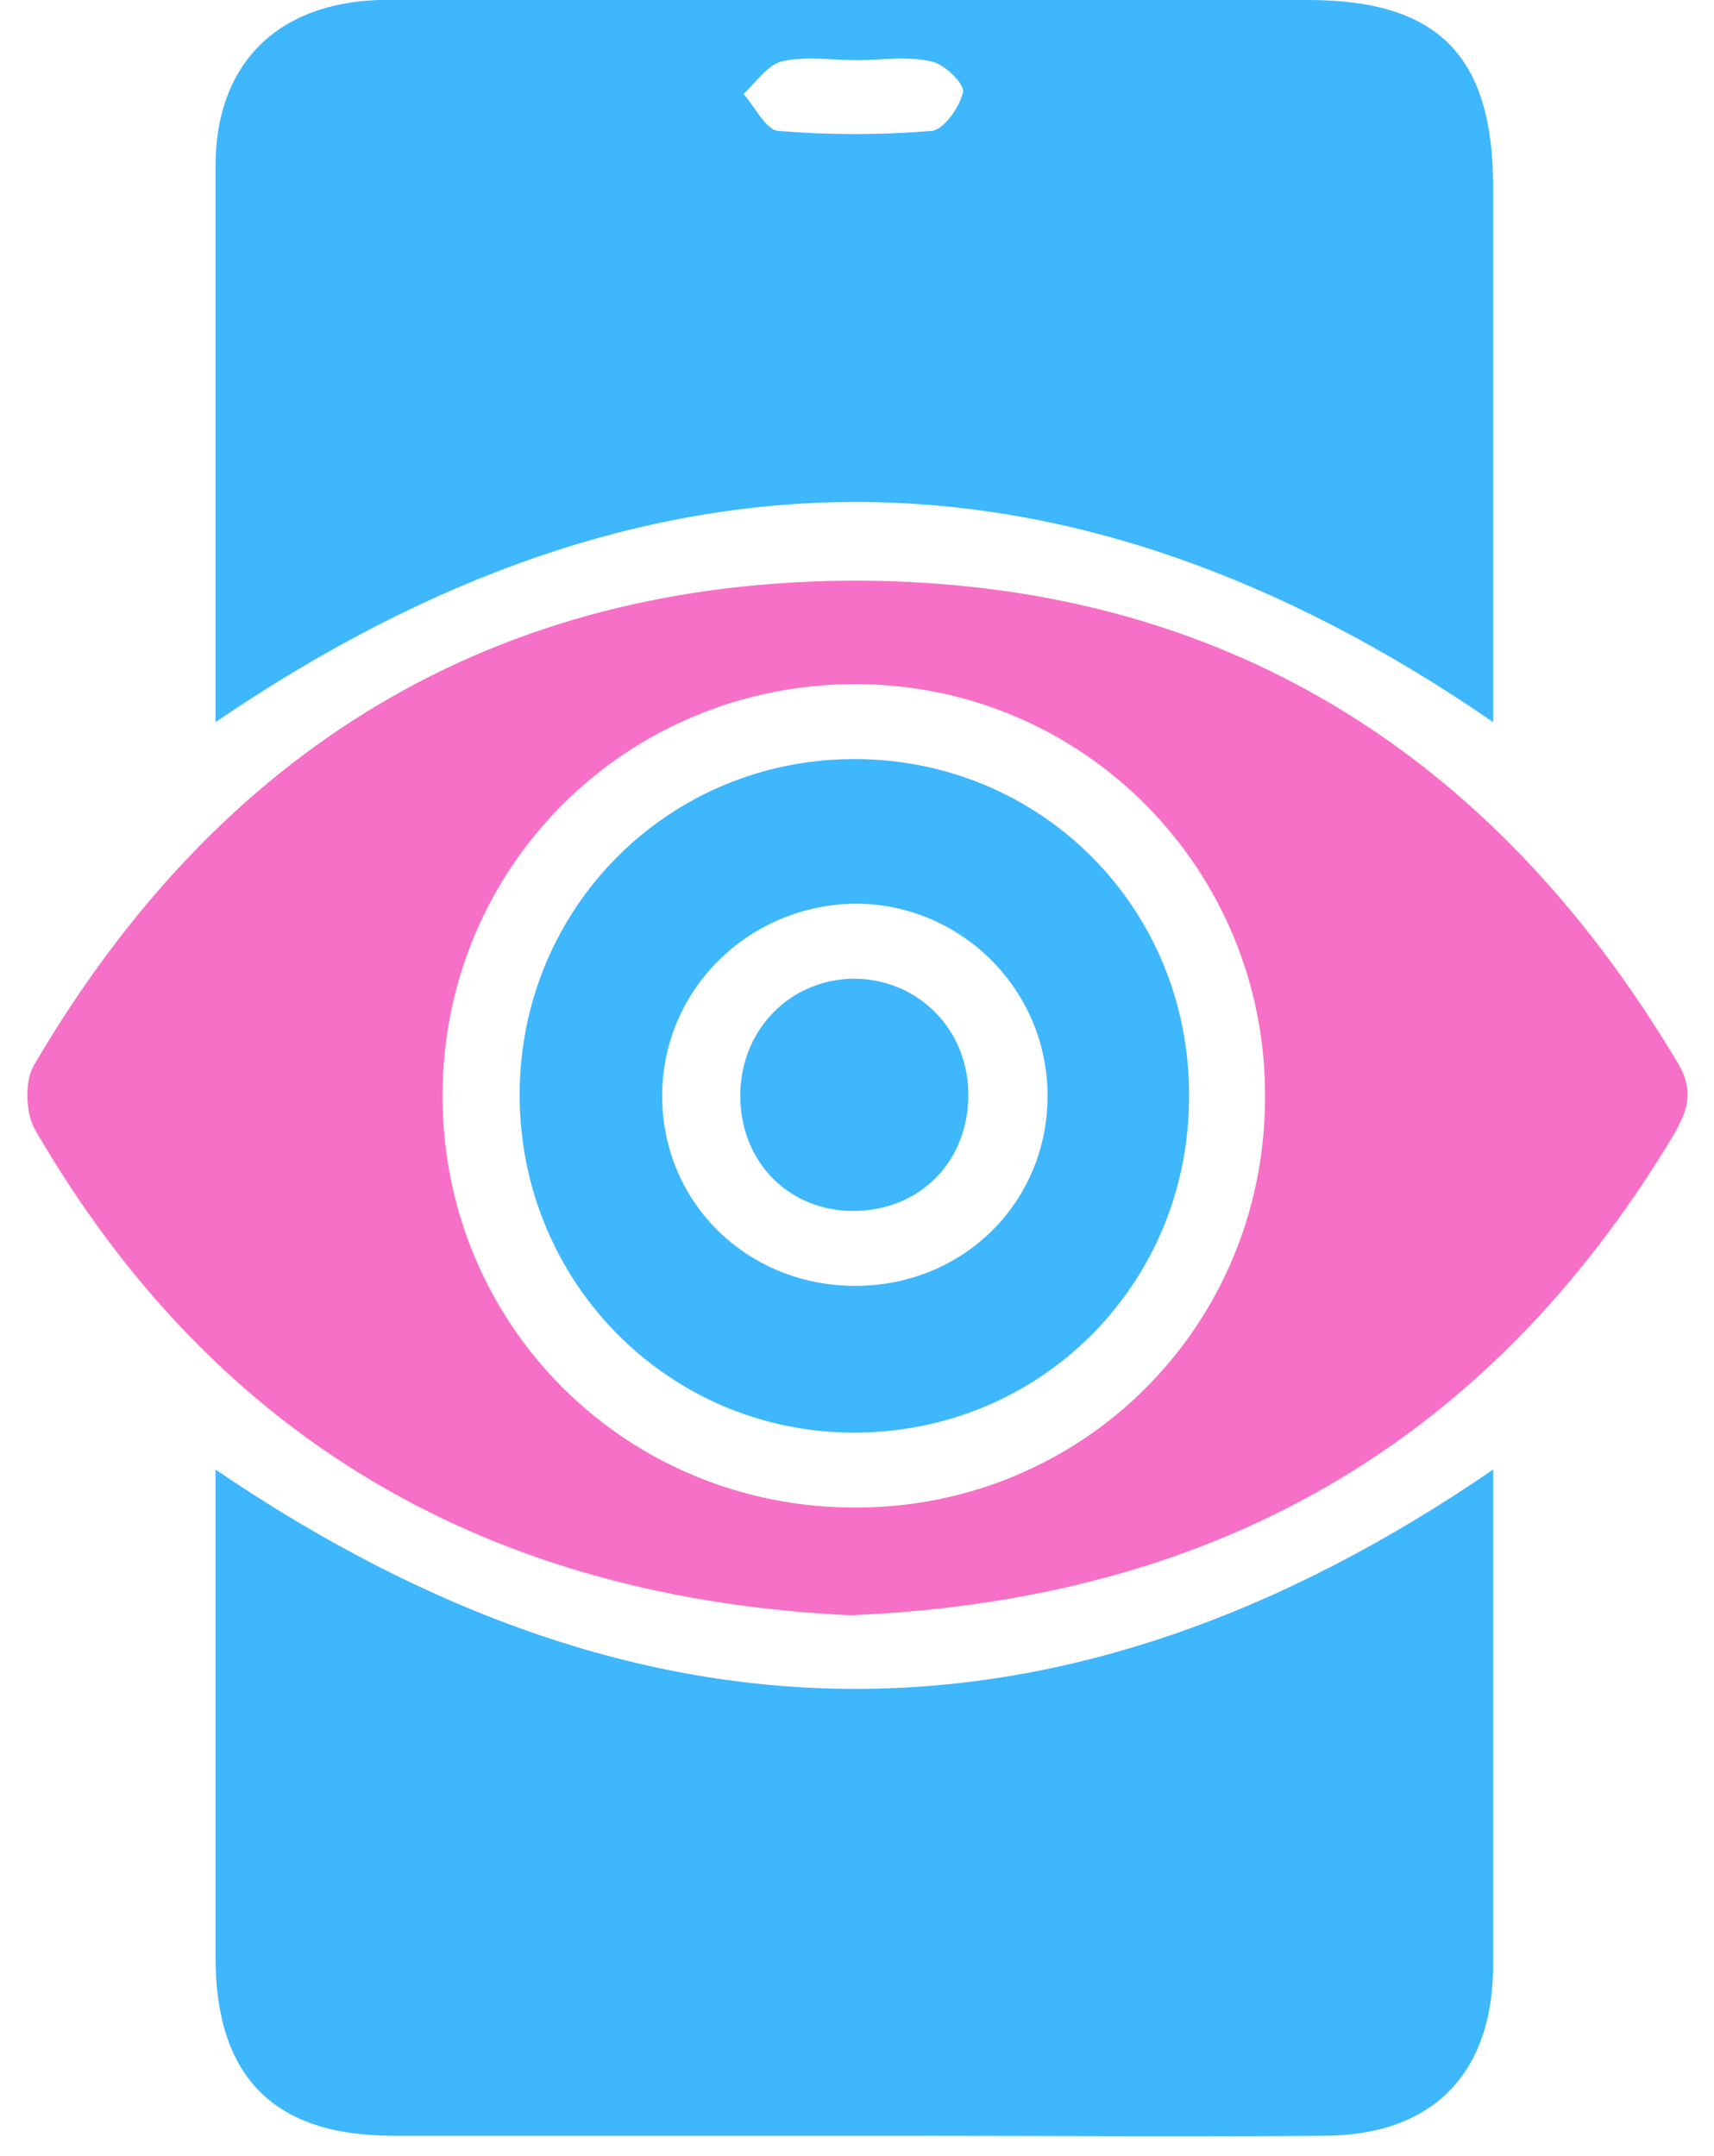
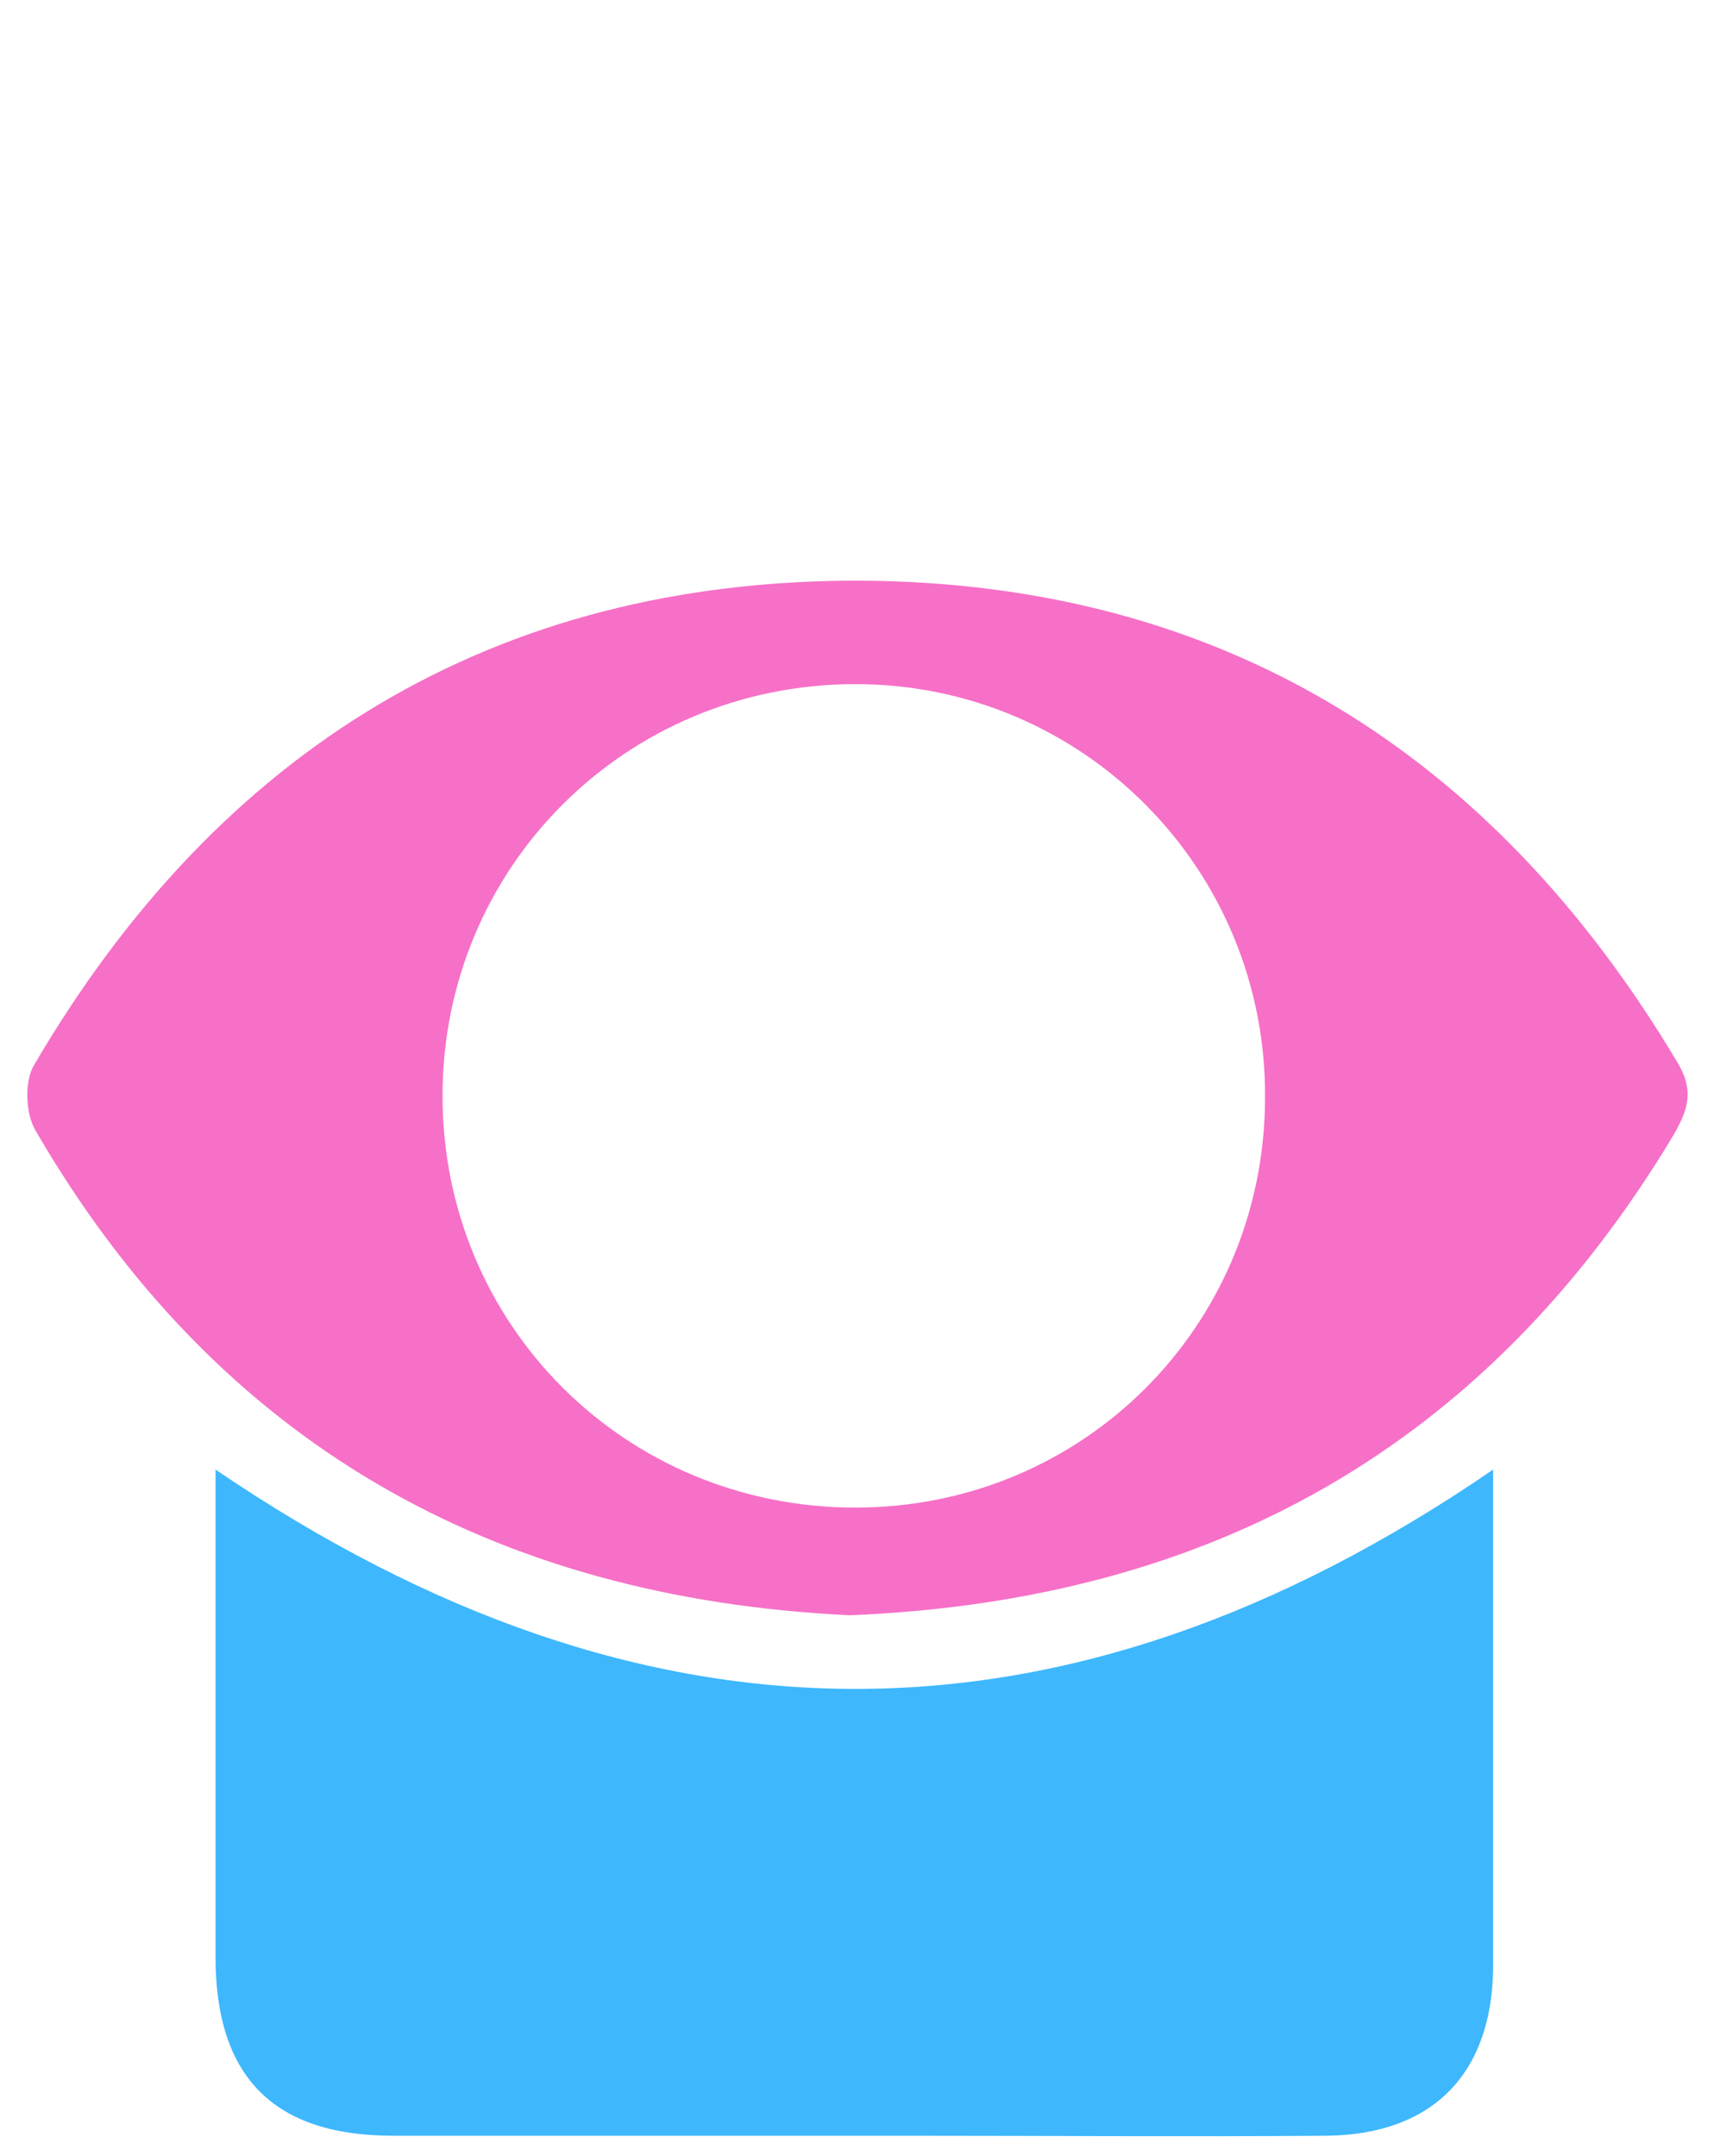
<svg xmlns="http://www.w3.org/2000/svg" width="62" height="78" viewBox="0 0 62 78" fill="none">
-   <path d="M7.797 26.123C7.797 24.787 7.797 23.603 7.797 22.419C7.797 16.957 7.797 11.458 7.797 5.996C7.797 2.33 10.012 0.115 13.717 0C14.404 0 15.13 0 15.817 0C26.32 0 36.823 0 47.326 0C52.023 0 54.01 2.024 54.01 6.76C54.01 12.565 54.01 18.332 54.01 24.137C54.01 24.749 54.01 25.36 54.01 26.123C38.58 15.506 23.379 15.506 7.797 26.123ZM30.98 2.177C30.101 2.177 29.146 2.024 28.306 2.215C27.771 2.33 27.351 2.979 26.893 3.399C27.313 3.857 27.695 4.698 28.153 4.736C29.987 4.889 31.858 4.889 33.691 4.736C34.15 4.698 34.722 3.857 34.837 3.323C34.875 3.017 34.15 2.292 33.653 2.215C32.775 2.024 31.858 2.177 30.98 2.177Z" fill="#3EB7FD" />
  <path d="M30.75 58.434C17.841 57.823 7.835 52.209 1.266 40.866C0.922 40.255 0.884 39.109 1.228 38.536C7.911 27.117 17.88 20.968 31.132 21.006C44.194 21.082 54.009 27.231 60.693 38.46C61.304 39.491 61.037 40.178 60.54 41.057C53.78 52.324 43.812 57.9 30.75 58.434ZM30.941 54.539C39.153 54.539 45.722 48.008 45.76 39.758C45.836 31.471 39.191 24.749 30.941 24.749C22.654 24.749 16.008 31.356 16.008 39.644C16.008 47.932 22.615 54.539 30.941 54.539Z" fill="#F670C7" />
  <path d="M7.797 53.164C23.341 63.743 38.58 63.743 54.01 53.164C54.01 57.06 54.01 60.764 54.01 64.507C54.01 66.722 54.01 68.976 54.01 71.191C53.971 75.01 51.833 77.225 47.975 77.263C42.934 77.302 37.931 77.263 32.889 77.263C26.664 77.263 20.439 77.263 14.213 77.263C9.897 77.263 7.797 75.125 7.797 70.809C7.797 65.004 7.797 59.16 7.797 53.164Z" fill="#3EB7FD" />
-   <path d="M18.797 39.605C18.797 32.845 24.182 27.46 30.904 27.46C37.626 27.46 43.011 32.807 43.011 39.605C43.049 46.441 37.626 51.865 30.827 51.827C24.144 51.788 18.797 46.365 18.797 39.605ZM30.942 46.518C34.838 46.518 37.893 43.501 37.893 39.643C37.893 35.824 34.799 32.73 31.018 32.692C27.085 32.692 23.915 35.824 23.953 39.72C23.991 43.539 27.046 46.518 30.942 46.518Z" fill="#3EB7FD" />
-   <path d="M35.028 39.682C34.989 42.05 33.271 43.768 30.941 43.807C28.535 43.845 26.74 42.012 26.778 39.567C26.816 37.237 28.573 35.443 30.864 35.404C33.232 35.404 35.066 37.276 35.028 39.682Z" fill="#3EB7FD" />
</svg>